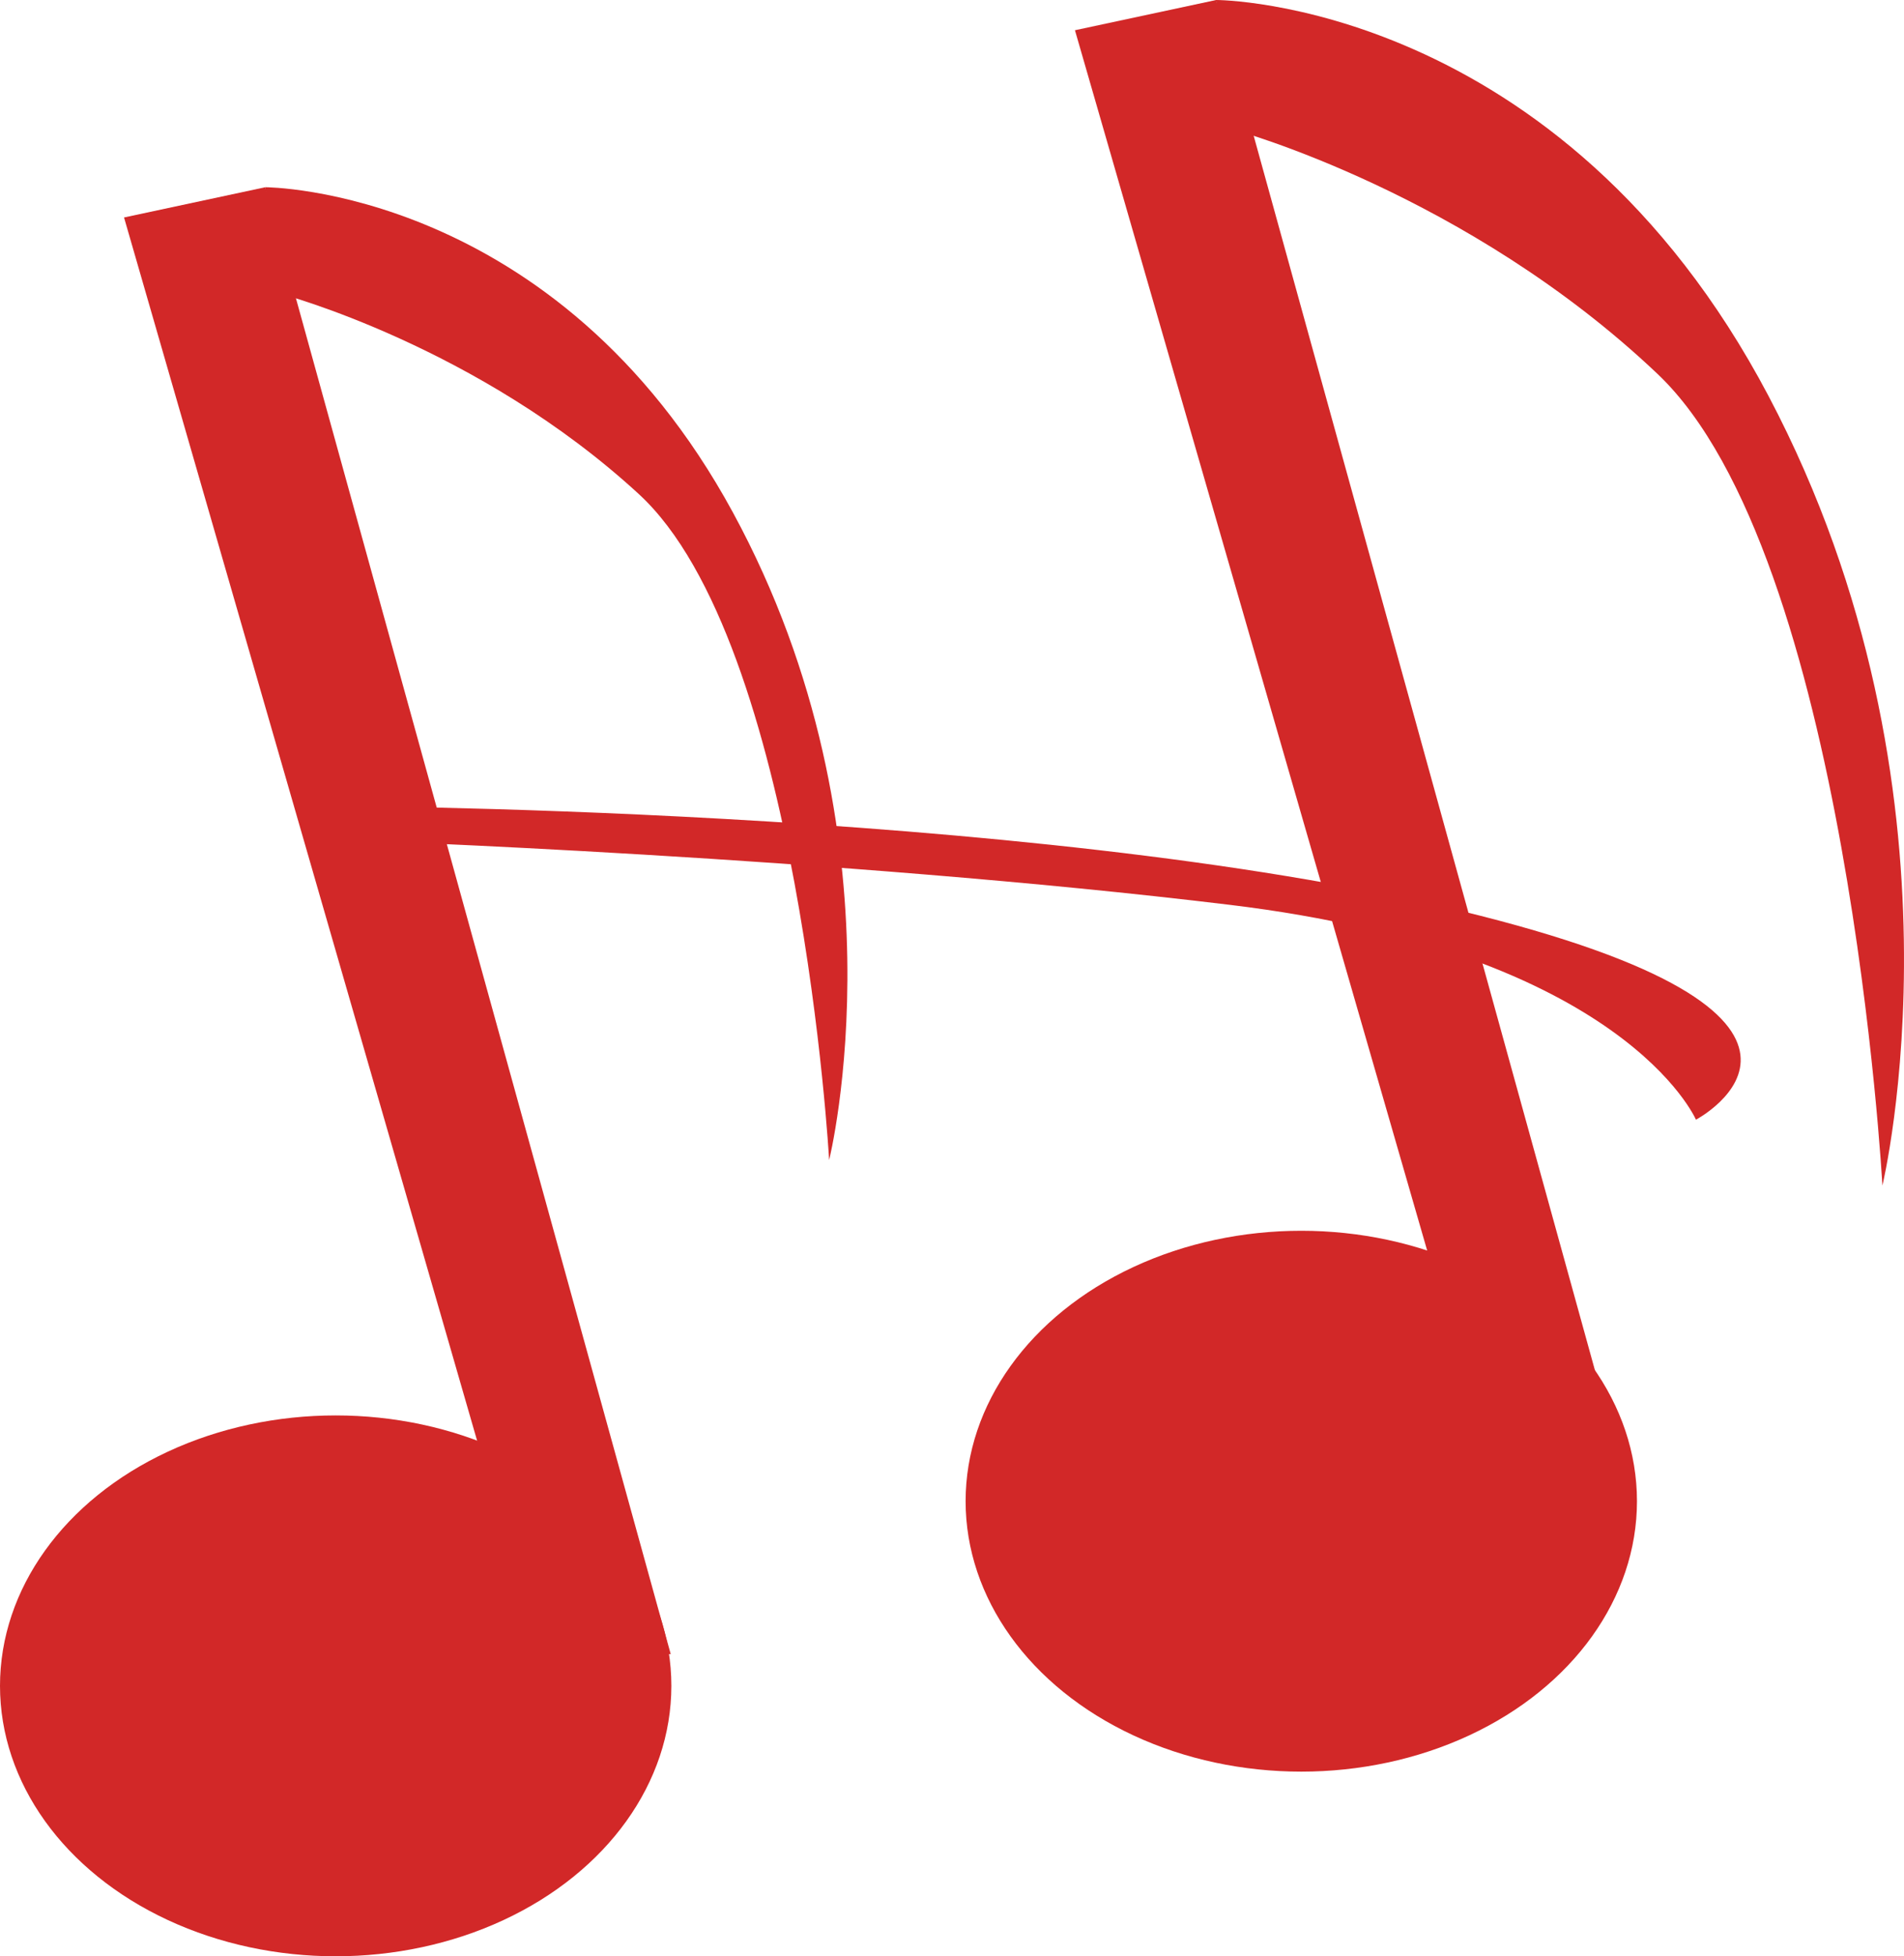
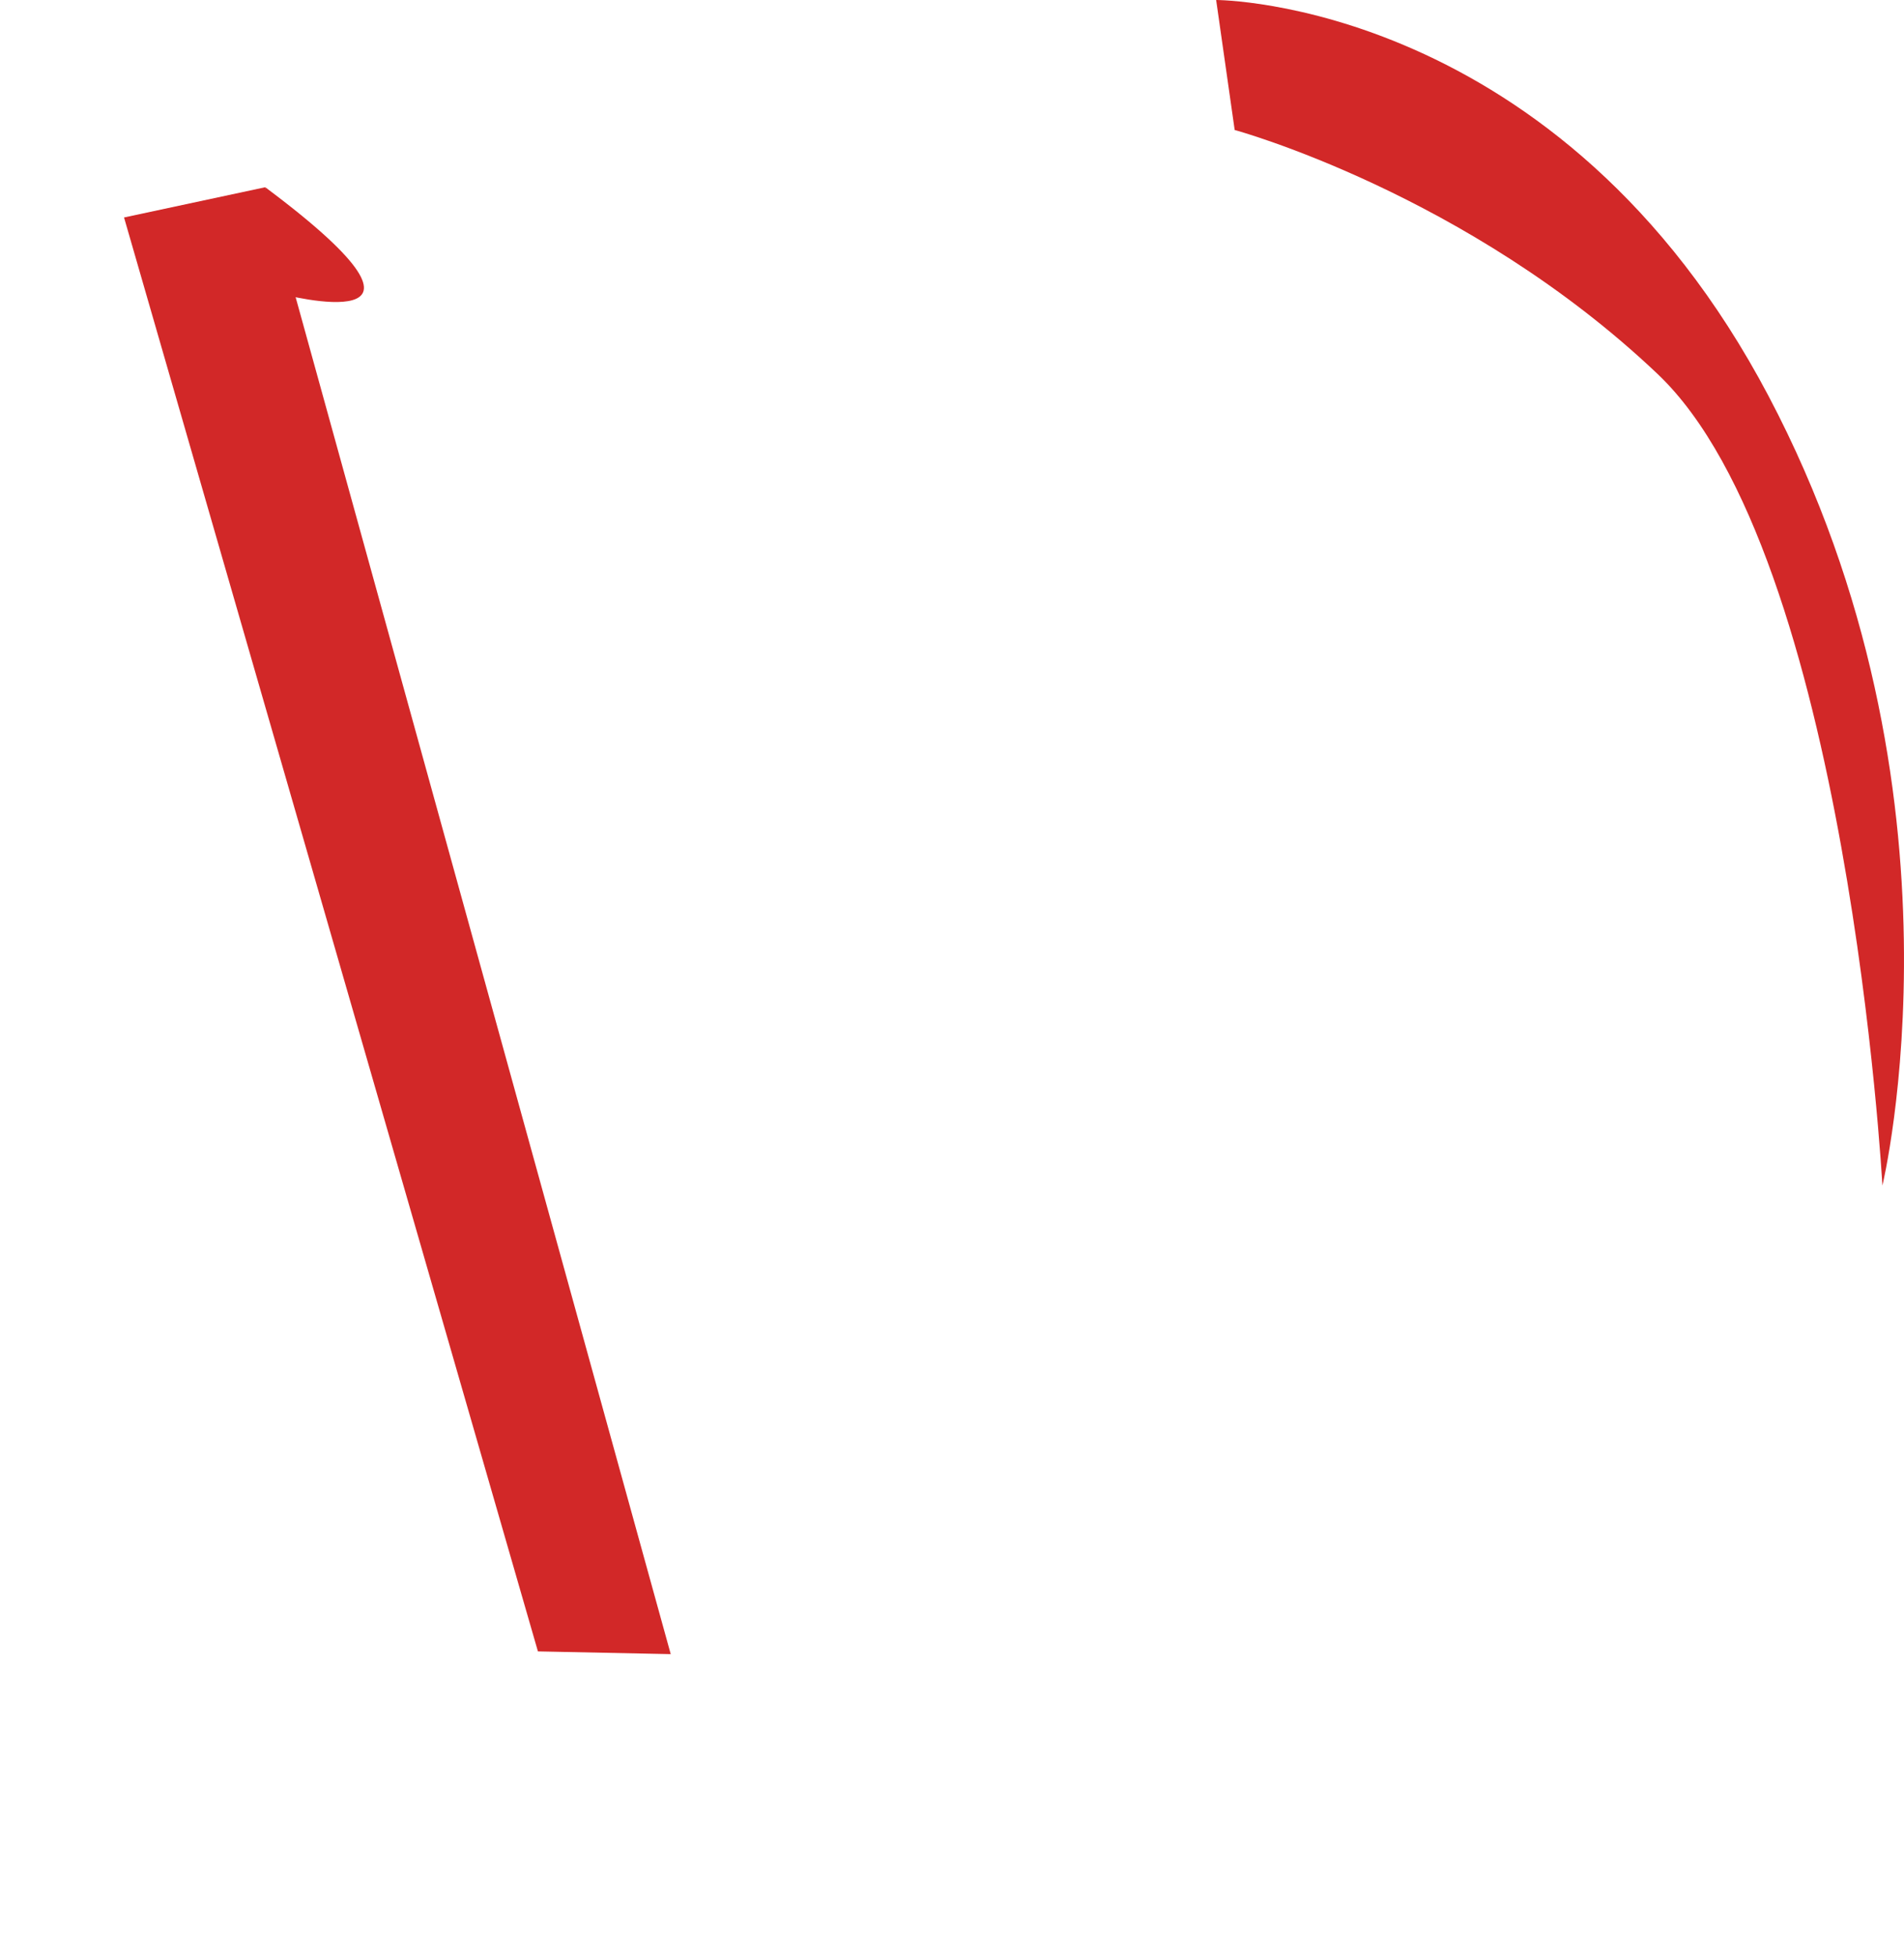
<svg xmlns="http://www.w3.org/2000/svg" xmlns:ns1="http://www.inkscape.org/namespaces/inkscape" xmlns:ns2="http://sodipodi.sourceforge.net/DTD/sodipodi-0.dtd" width="180.695mm" height="185.565mm" viewBox="0 0 180.695 185.565" version="1.1" id="svg981" ns1:version="1.0.1 (3bc2e813f5, 2020-09-07)" ns2:docname="harmoni-h.svg">
  <defs id="defs975" />
  <ns2:namedview id="base" pagecolor="#ffffff" bordercolor="#666666" borderopacity="1.0" ns1:pageopacity="0.0" ns1:pageshadow="2" ns1:zoom="0.35" ns1:cx="350.04137" ns1:cy="344.95932" ns1:document-units="mm" ns1:current-layer="layer1" ns1:document-rotation="0" showgrid="false" ns1:window-width="1920" ns1:window-height="1017" ns1:window-x="-8" ns1:window-y="-8" ns1:window-maximized="1" fit-margin-top="0" fit-margin-left="0" fit-margin-right="0" fit-margin-bottom="0" />
  <g ns1:label="Layer 1" ns1:groupmode="layer" id="layer1" transform="translate(-13.218,-56.896)">
    <path style="fill:#d22828;fill-opacity:1;stroke:none;stroke-width:2.284px;stroke-linecap:butt;stroke-linejoin:miter;stroke-opacity:1" d="M 76.872,213.8 38.39,74.656 24.99,77.525 64.269,213.542 Z" id="path18-5" />
-     <path style="fill:#d22828;fill-opacity:1;stroke:none;stroke-width:1.813px;stroke-linecap:butt;stroke-linejoin:miter;stroke-opacity:1" d="m 38.39,74.656 c 0,0 27.599,-0.006 44.376,30.835 16.777,30.842 9.14,61.443 9.14,61.443 0,0 -2.769,-49.106 -18.057,-63.168 C 58.561,89.704 39.878,84.773 39.878,84.773 Z" id="path843-4" />
-     <ellipse style="fill:#d22828;fill-opacity:1;fill-rule:evenodd;stroke-width:1.863" id="path16-6-6" cx="136.714" cy="199.294" rx="31.857" ry="25.652" />
-     <path style="fill:#d22828;fill-opacity:1;stroke:none;stroke-width:2.284px;stroke-linecap:butt;stroke-linejoin:miter;stroke-opacity:1" d="M 167.116,196.04 128.634,56.896 115.234,59.765 154.513,195.781 Z" id="path18-0-0" />
+     <path style="fill:#d22828;fill-opacity:1;stroke:none;stroke-width:1.813px;stroke-linecap:butt;stroke-linejoin:miter;stroke-opacity:1" d="m 38.39,74.656 C 58.561,89.704 39.878,84.773 39.878,84.773 Z" id="path843-4" />
    <path style="fill:#d22828;fill-opacity:1;stroke:none;stroke-width:2.175px;stroke-linecap:butt;stroke-linejoin:miter;stroke-opacity:1" d="m 128.634,56.896 c 0,0 32.608,-0.007 52.431,37.578 19.822,37.586 10.799,74.879 10.799,74.879 0,0 -3.271,-59.844 -21.334,-76.981 -18.063,-17.137 -40.137,-23.146 -40.137,-23.146 z" id="path843-2-6" />
-     <ellipse style="fill:#d22828;fill-opacity:1;fill-rule:evenodd;stroke-width:1.863" id="path16-6-8-2" cx="45.075" cy="216.809" rx="31.857" ry="25.652" />
-     <path style="fill:#d22828;fill-opacity:1;stroke:none;stroke-width:1.611px;stroke-linecap:butt;stroke-linejoin:miter;stroke-opacity:1" d="m 43.139,133.338 c 0,0 67.574,-0.002 108.651,9.947 41.078,9.95 22.378,19.821 22.378,19.821 0,0 -6.779,-15.841 -44.211,-20.378 -37.432,-4.536 -83.176,-6.127 -83.176,-6.127 z" id="path843-4-6" />
  </g>
</svg>